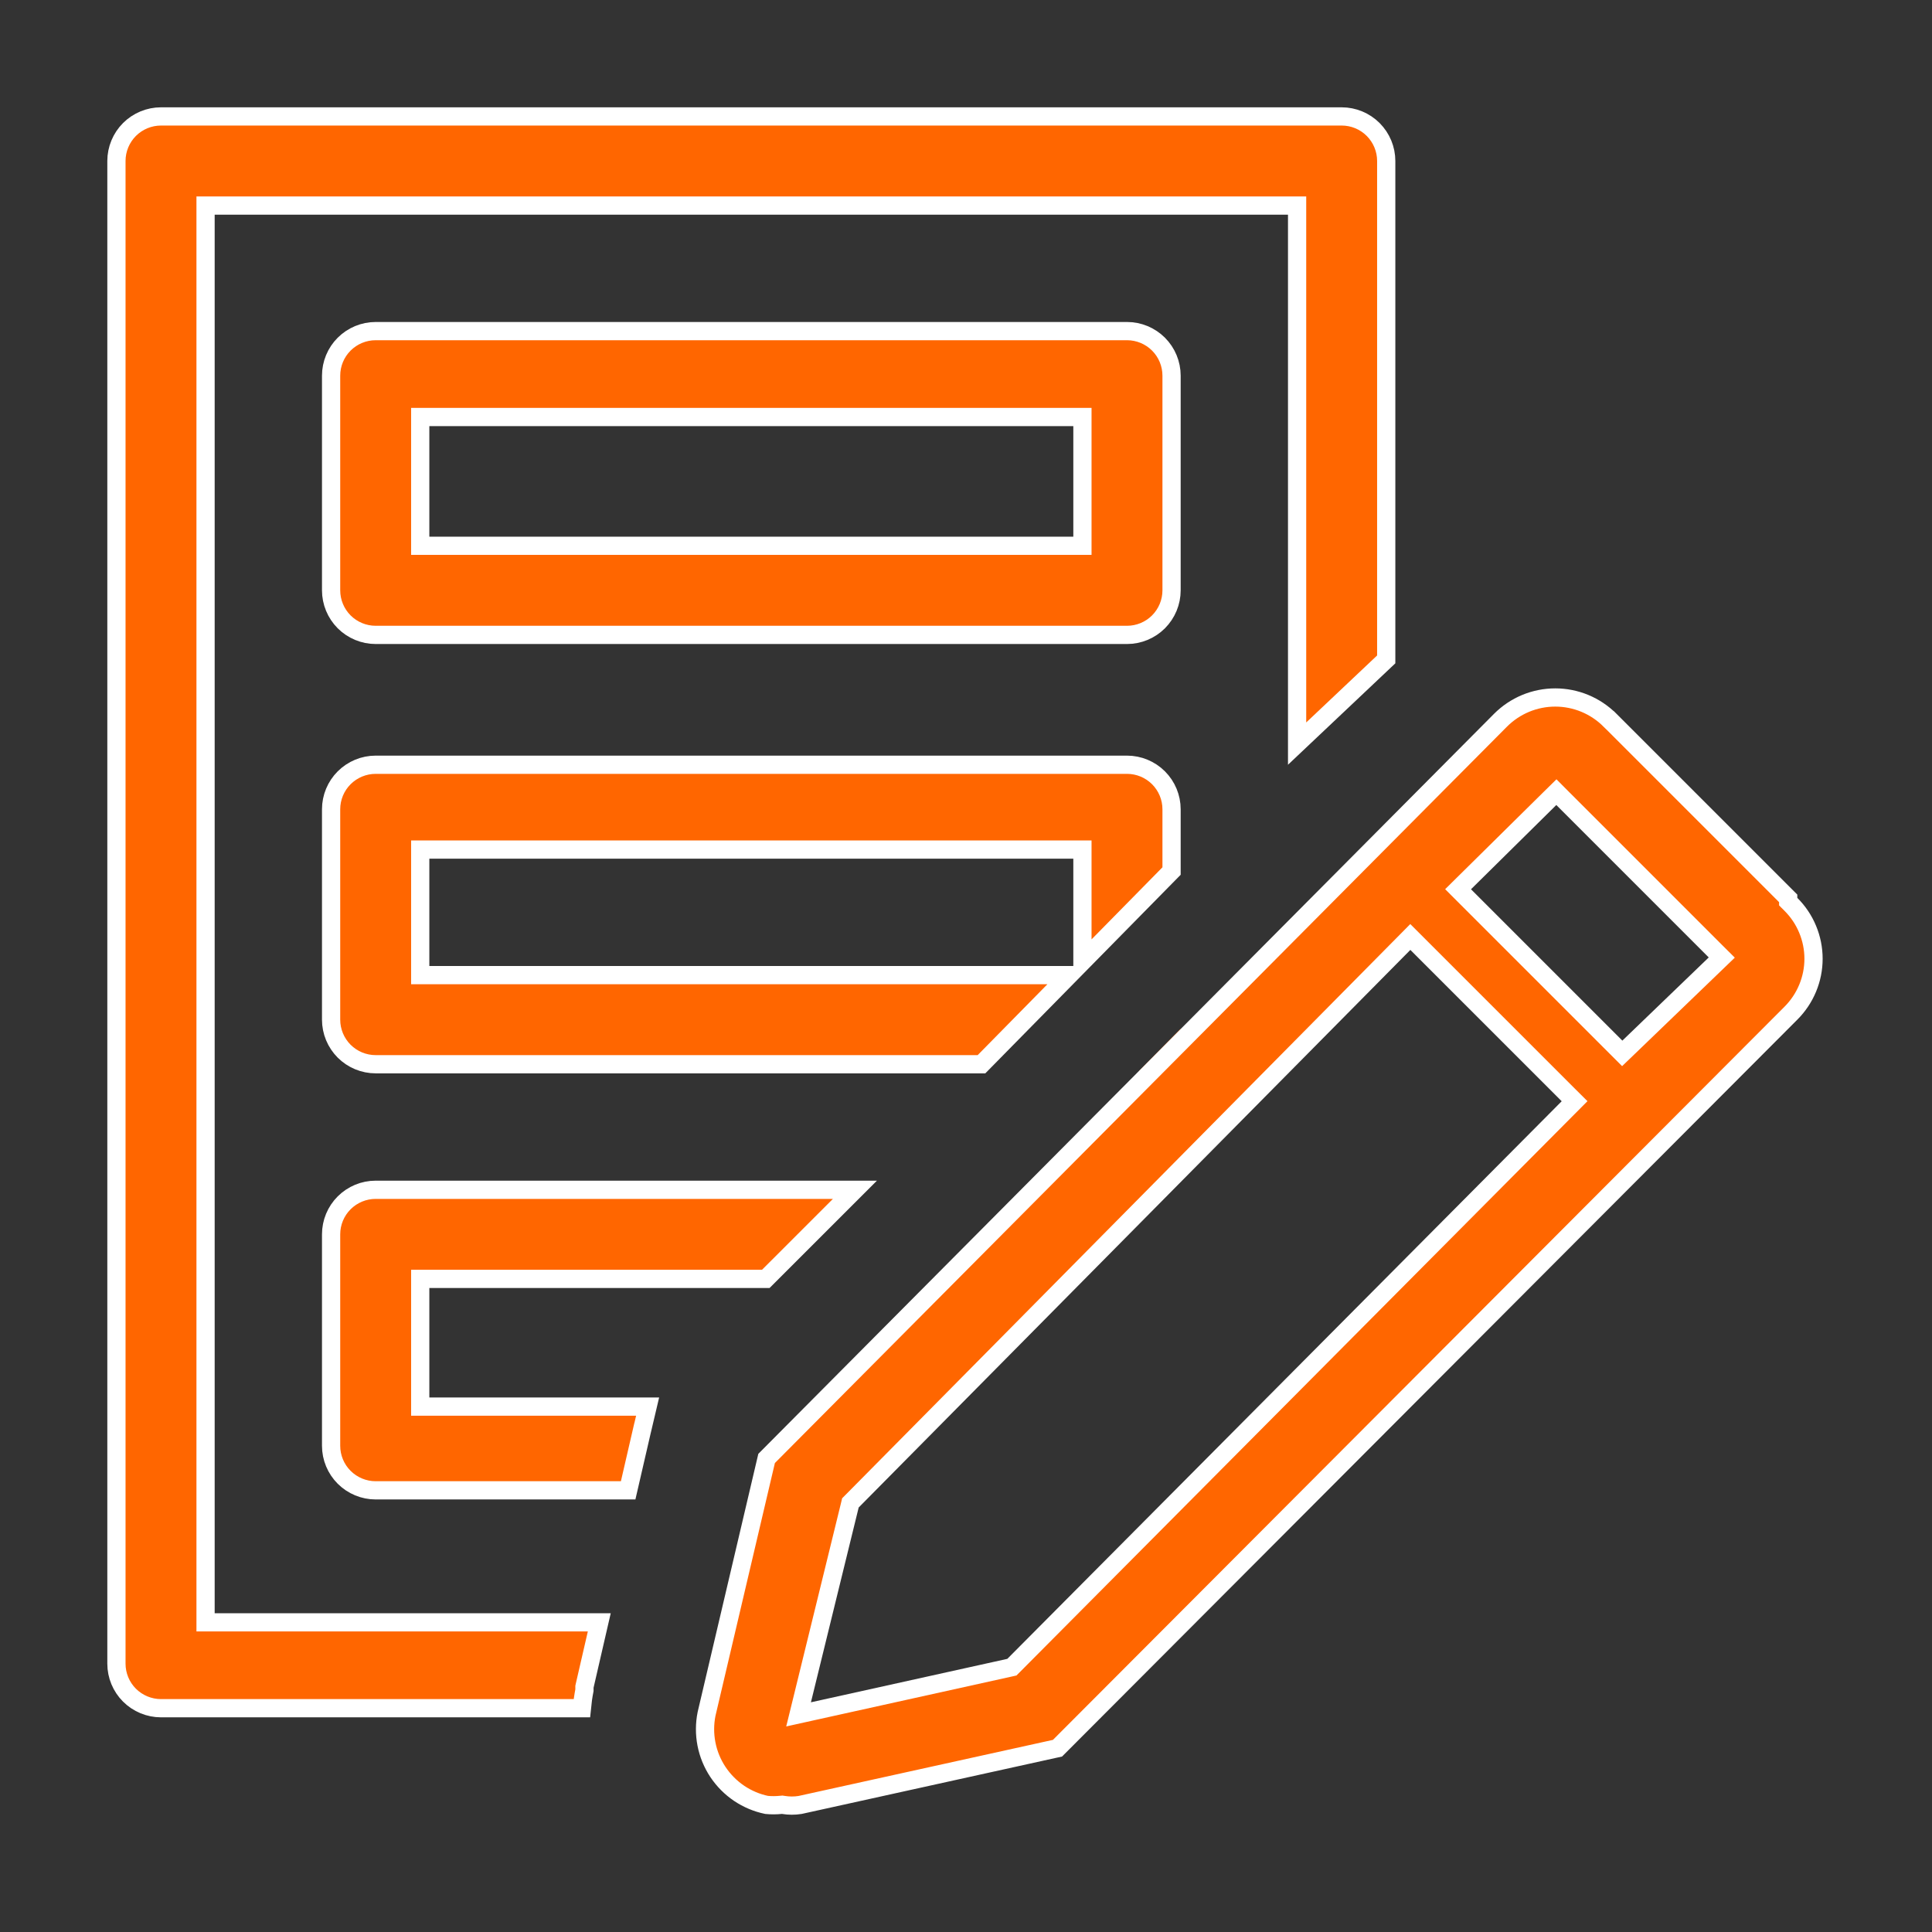
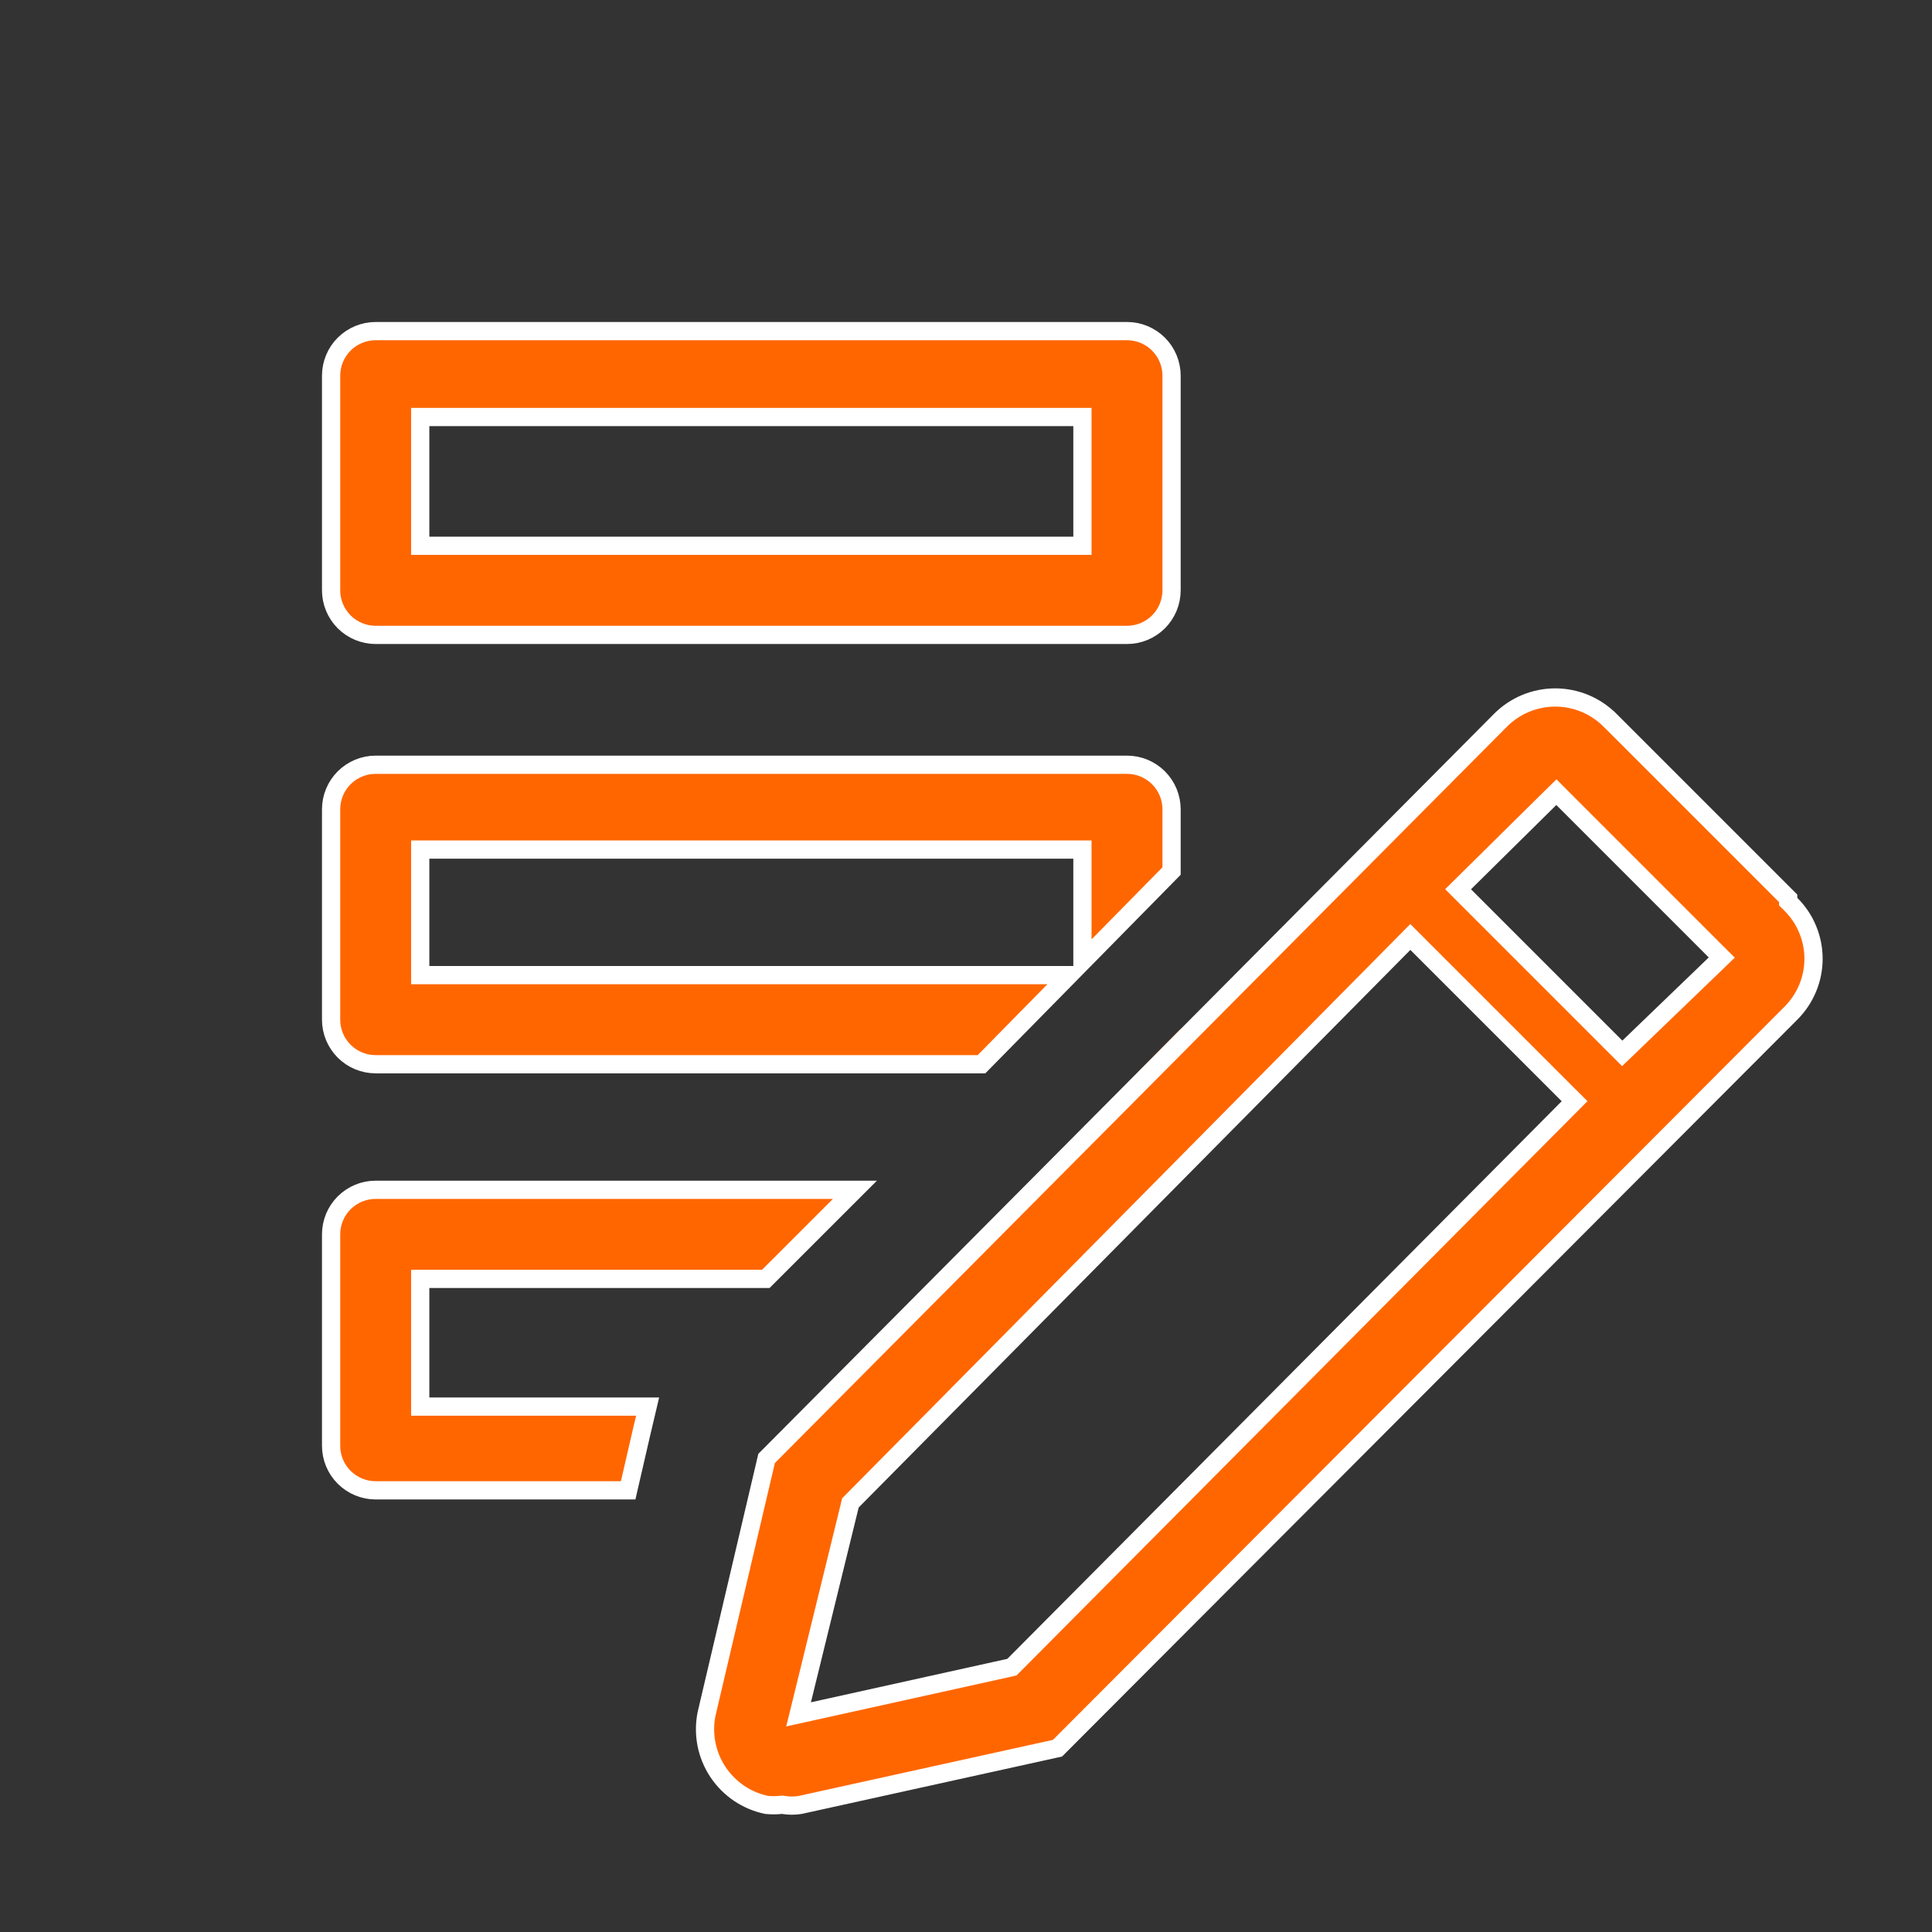
<svg xmlns="http://www.w3.org/2000/svg" width="53" height="53" viewBox="0 0 53 53" fill="none">
  <rect x="0" y="0" width="53" height="53" fill="#333333" stroke="none" />
  <g clip-path="url(#clip0_46_4)">
    <path d="M11.528 14.722V14.972H11.778H29.444H29.694V14.722V11.689V11.439H29.444H11.778H11.528V11.689V14.722ZM30.917 17.417H10.306C9.981 17.417 9.671 17.288 9.441 17.059C9.212 16.829 9.083 16.518 9.083 16.194V10.306C9.083 9.981 9.212 9.67 9.441 9.441C9.671 9.212 9.981 9.083 10.306 9.083H30.917C31.241 9.083 31.552 9.212 31.781 9.441C32.01 9.67 32.139 9.981 32.139 10.306V16.194C32.139 16.518 32.01 16.829 31.781 17.059C31.552 17.288 31.241 17.417 30.917 17.417Z" fill="#FF6600" stroke="white" stroke-width="0.5" />
    <path d="M29.33 26.75L26.925 29.195H10.306C9.981 29.195 9.671 29.066 9.441 28.837C9.212 28.607 9.083 28.297 9.083 27.972V22.201C9.083 21.877 9.212 21.566 9.441 21.337C9.671 21.108 9.981 20.979 10.306 20.979H30.917C31.241 20.979 31.552 21.108 31.781 21.337C32.01 21.566 32.139 21.877 32.139 22.201V23.895L29.694 26.38V23.556V23.306H29.444H11.778H11.528V23.556V26.5V26.75H11.778H29.33Z" fill="#FF6600" stroke="white" stroke-width="0.5" />
-     <path d="M16.039 46.245L16.033 46.273V46.301V46.366C16.001 46.53 15.978 46.695 15.962 46.861H4.417C4.093 46.861 3.782 46.732 3.552 46.503C3.323 46.274 3.194 45.963 3.194 45.639V4.417C3.194 4.092 3.323 3.782 3.552 3.552C3.782 3.323 4.093 3.194 4.417 3.194H36.806C37.13 3.194 37.441 3.323 37.67 3.552C37.899 3.782 38.028 4.092 38.028 4.417V18.089L35.583 20.399V5.889V5.639H35.333H5.889H5.639V5.889V44.255V44.505H5.889H16.44L16.039 46.245Z" fill="#FF6600" stroke="white" stroke-width="0.5" />
    <path d="M32.389 28.222L31.241 29.386C31.526 29.327 31.787 29.185 31.991 28.978C32.195 28.771 32.334 28.508 32.389 28.222Z" fill="#FF6600" />
    <path d="M17.766 38.587L17.63 39.163L17.629 39.164L17.232 40.884H10.306C9.981 40.884 9.671 40.755 9.441 40.526C9.212 40.297 9.083 39.986 9.083 39.662V33.861C9.083 33.537 9.212 33.226 9.441 32.997C9.671 32.768 9.981 32.639 10.306 32.639H23.453L21.008 35.083H11.778H11.528V35.333V38.337V38.587H11.778H17.766Z" fill="#FF6600" stroke="white" stroke-width="0.5" />
    <path d="M44.166 19.757L44.167 19.757L49.055 24.645V24.734L49.129 24.808C49.325 25.003 49.482 25.236 49.588 25.492C49.695 25.749 49.75 26.024 49.75 26.301C49.75 26.579 49.695 26.854 49.588 27.11C49.482 27.366 49.325 27.599 49.129 27.795L49.128 27.796L29.01 47.958L21.948 49.515C21.797 49.539 21.642 49.539 21.491 49.514L21.458 49.509L21.425 49.512C21.294 49.526 21.162 49.526 21.031 49.514C20.762 49.458 20.506 49.35 20.278 49.197C20.047 49.041 19.849 48.842 19.694 48.609C19.54 48.377 19.433 48.116 19.38 47.843C19.327 47.57 19.328 47.289 19.383 47.017L21.03 40.009L41.164 19.757C41.361 19.56 41.595 19.403 41.852 19.296C42.11 19.189 42.386 19.134 42.665 19.134C42.944 19.134 43.22 19.189 43.478 19.296C43.735 19.403 43.969 19.56 44.166 19.757ZM27.688 45.751L27.759 45.735L27.811 45.683L43.019 30.386L43.195 30.209L43.018 30.033L38.867 25.882L38.689 25.704L38.512 25.883L23.378 41.179L23.329 41.228L23.313 41.295L22.003 46.639L21.907 47.03L22.299 46.943L27.688 45.751ZM44.328 28.723L44.502 28.897L44.679 28.727L47.049 26.445L47.233 26.268L47.052 26.088L42.871 21.907L42.696 21.731L42.519 21.905L40.178 24.217L39.999 24.394L40.177 24.572L44.328 28.723Z" fill="#FF6600" stroke="white" stroke-width="0.5" />
  </g>
  <defs>
    <clipPath id="clip0_46_4">
      <rect width="53" height="53" fill="white" />
    </clipPath>
  </defs>
</svg>